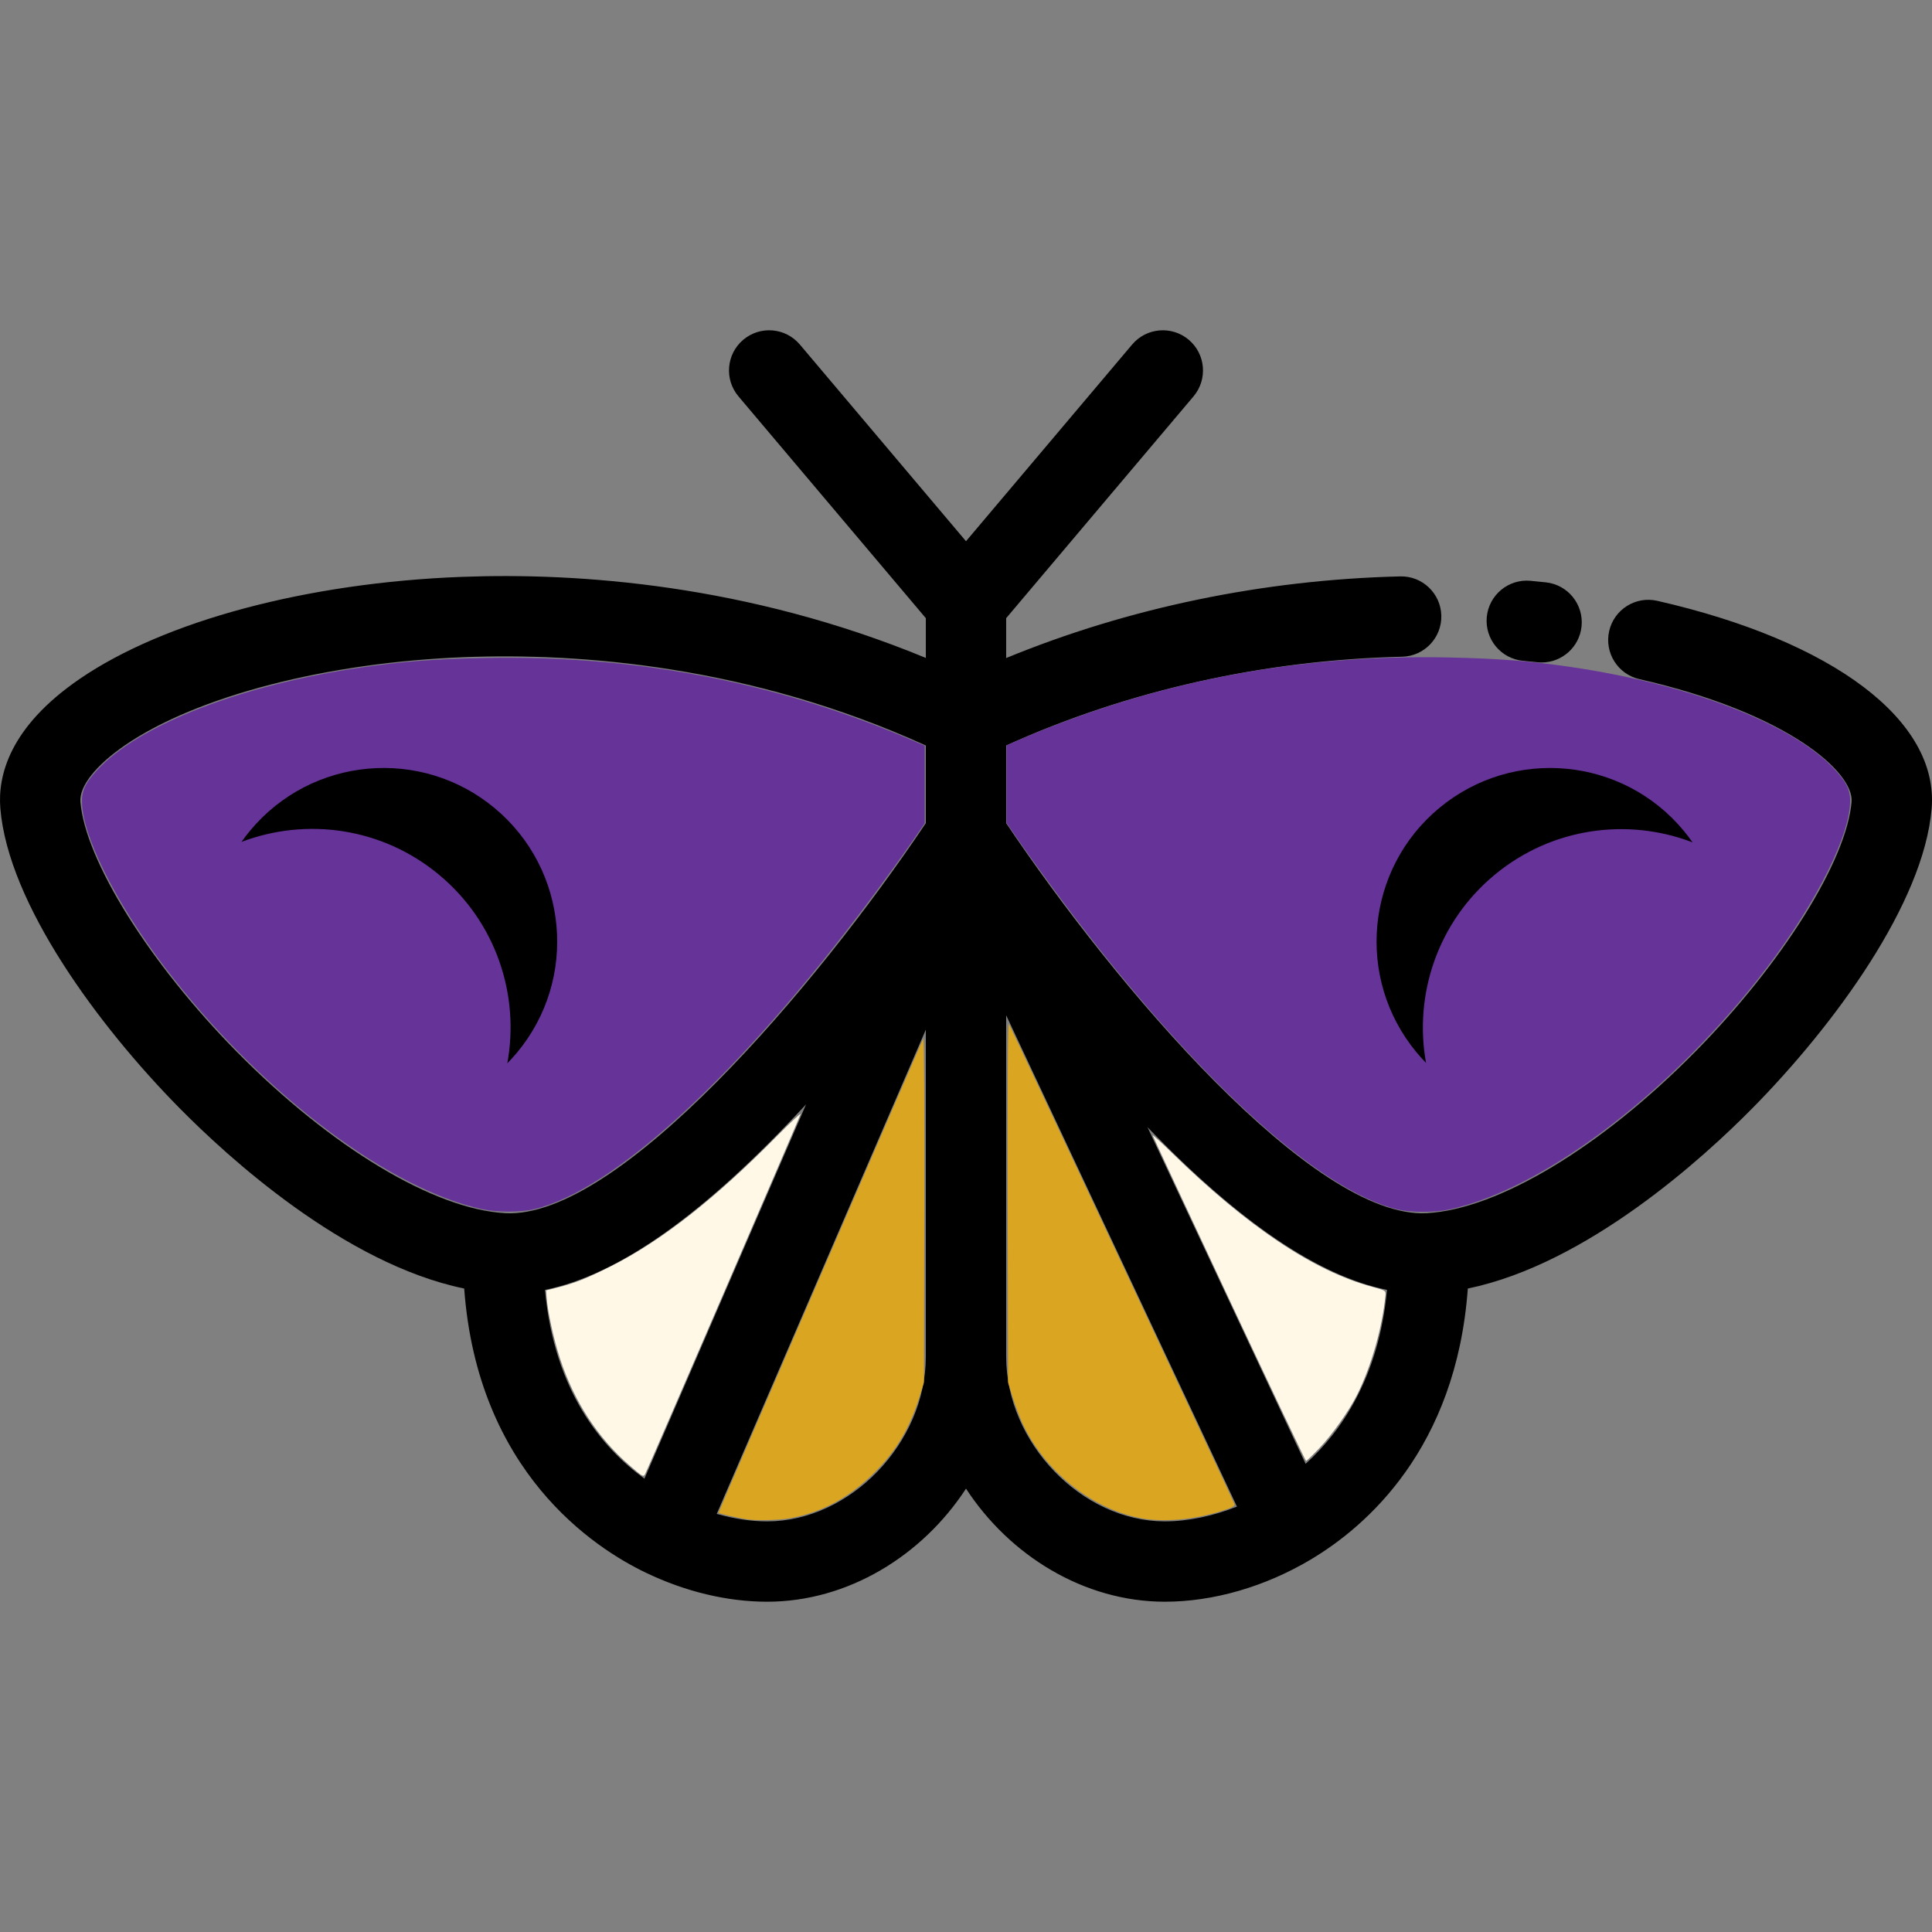
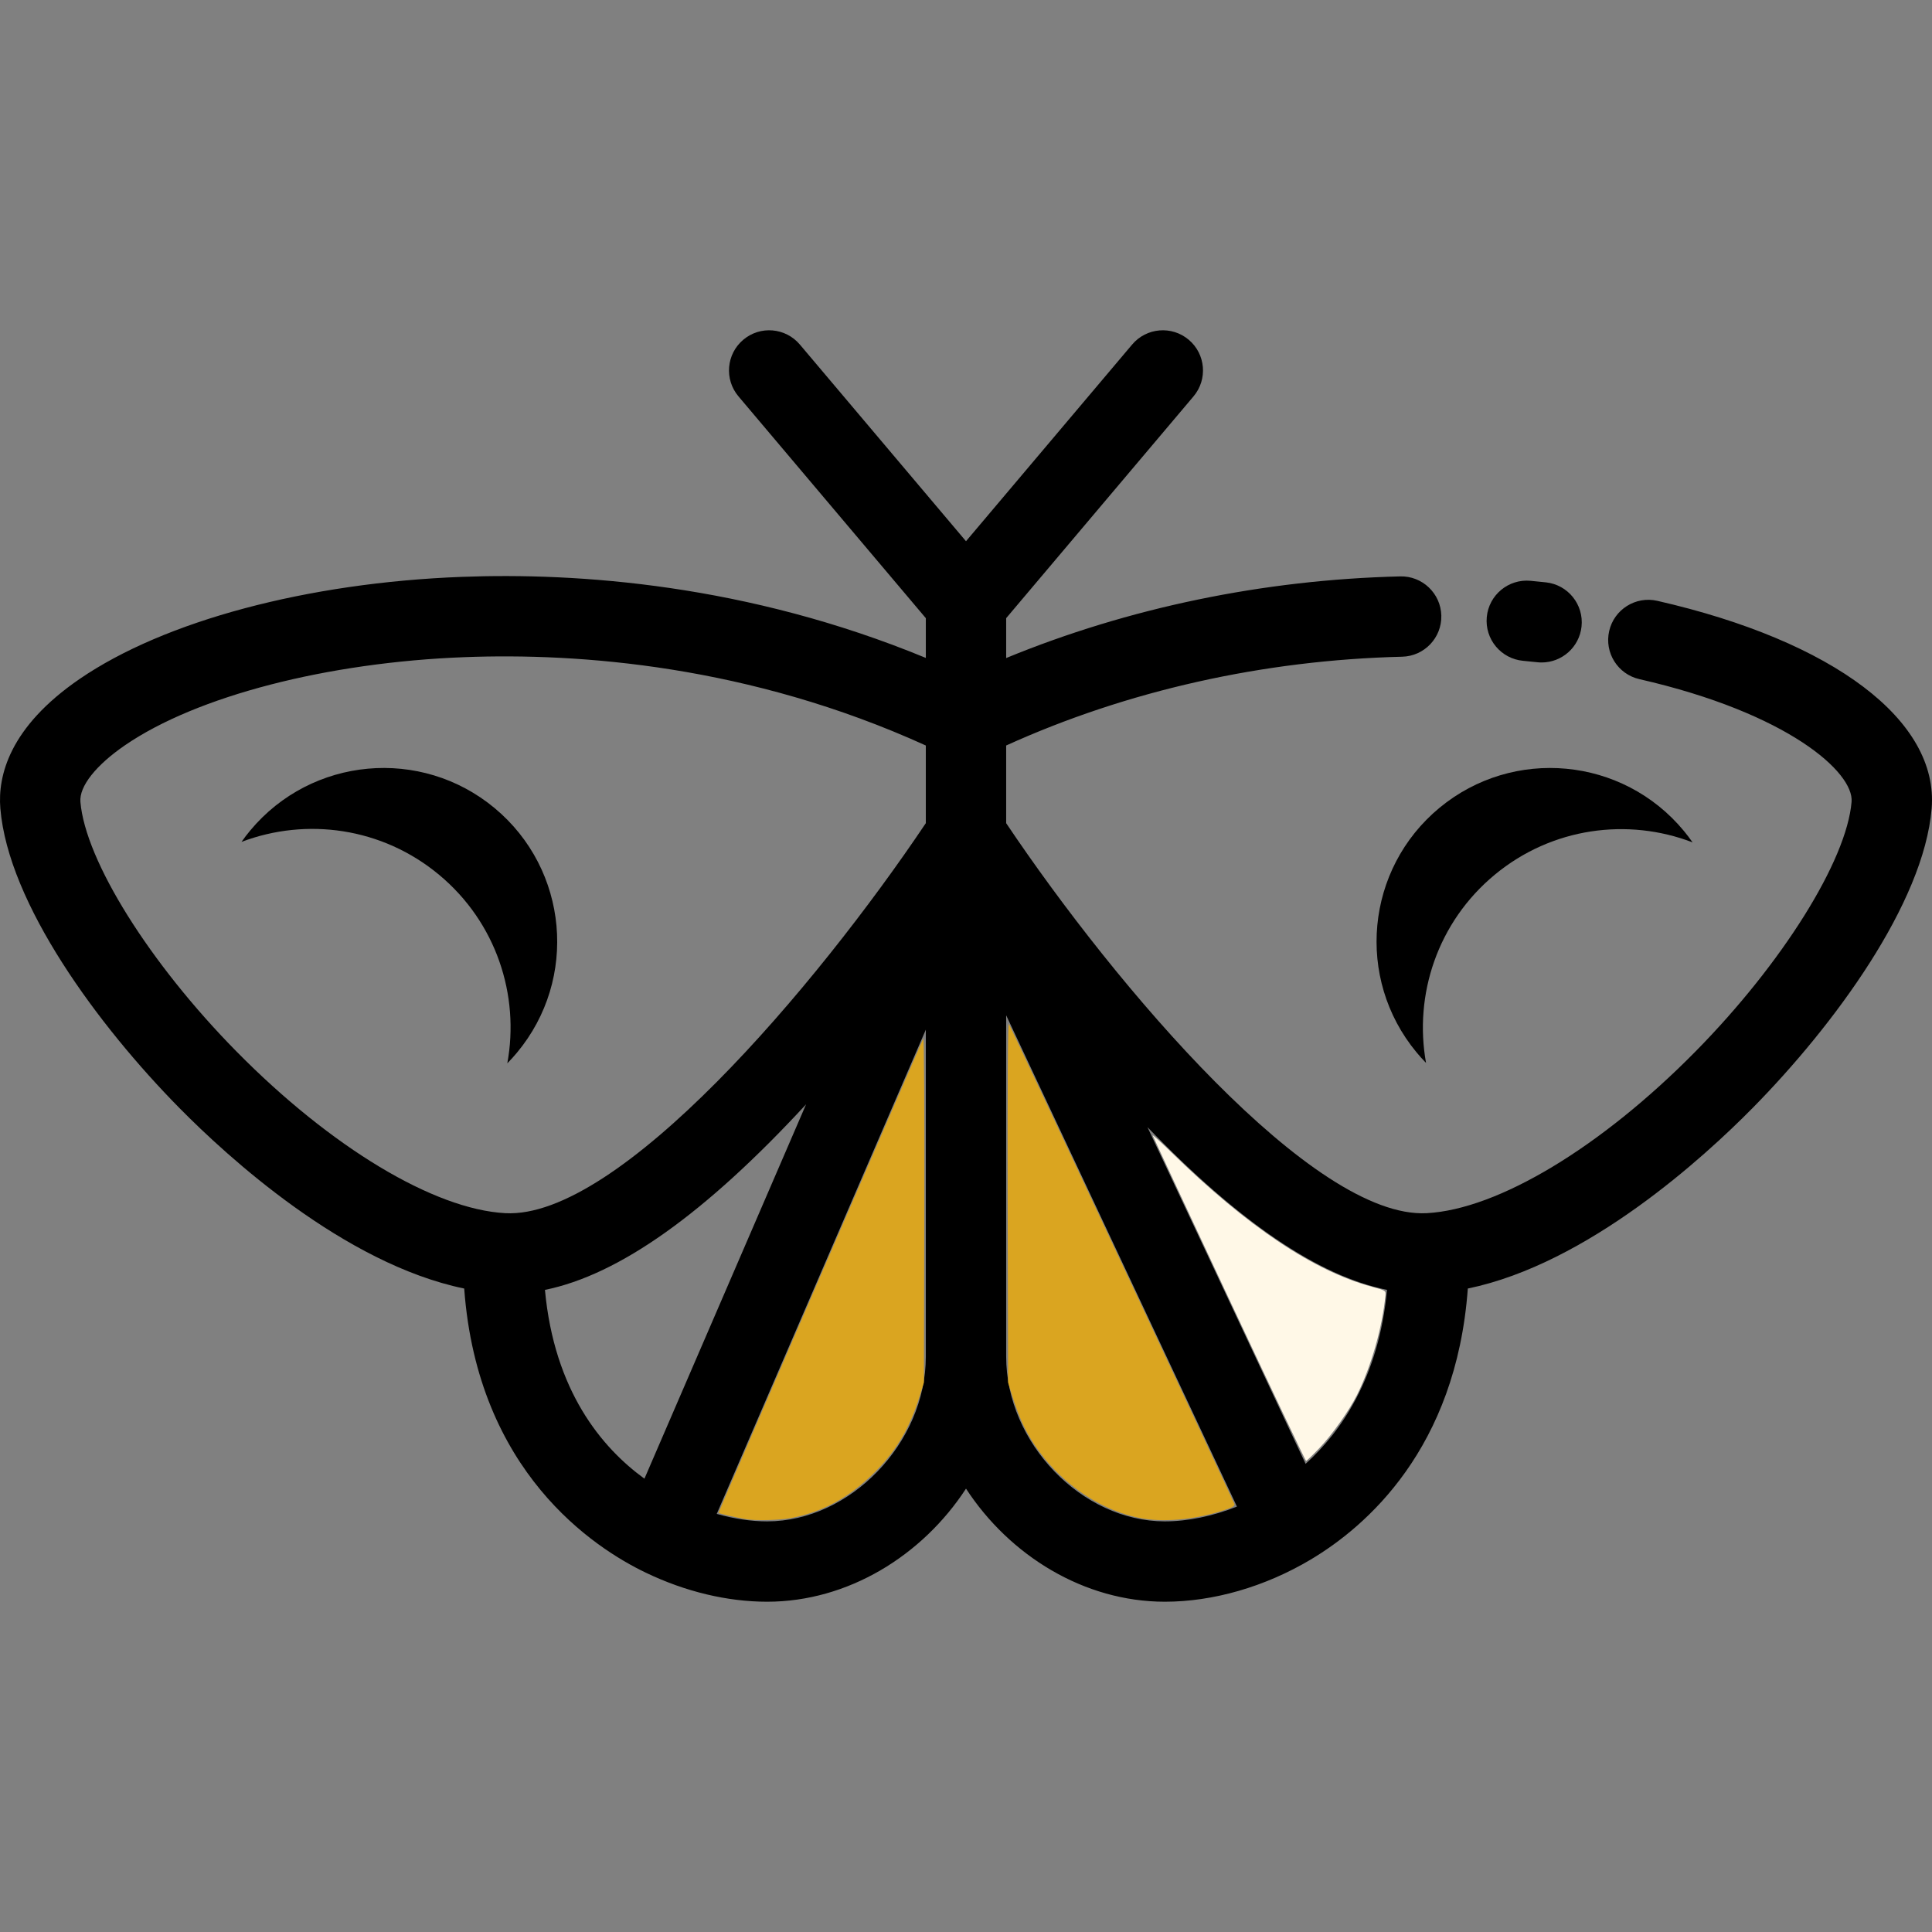
<svg xmlns="http://www.w3.org/2000/svg" xmlns:ns1="http://sodipodi.sourceforge.net/DTD/sodipodi-0.dtd" xmlns:ns2="http://www.inkscape.org/namespaces/inkscape" fill="#000000" height="800px" width="800px" version="1.1" id="Layer_1" viewBox="0 0 512 512" xml:space="preserve" ns1:docname="moth.svg" ns2:version="1.3.2 (091e20ef0f, 2023-11-25, custom)">
  <rect x="0" y="0" width="512" height="512" fill="#808080" stroke="none" />
  <defs id="defs4" />
  <ns1:namedview id="namedview4" pagecolor="#505050" bordercolor="#eeeeee" borderopacity="1" ns2:showpageshadow="0" ns2:pageopacity="0" ns2:pagecheckerboard="0" ns2:deskcolor="#505050" showgrid="true" ns2:zoom="0.51751378" ns2:cx="-200.96083" ns2:cy="377.76772" ns2:window-width="2560" ns2:window-height="1368" ns2:window-x="0" ns2:window-y="0" ns2:window-maximized="1" ns2:current-layer="Layer_1">
    <ns2:grid id="grid11" units="px" originx="0" originy="0" spacingx="0.64" spacingy="0.64" empcolor="#0099e5" empopacity="0.302" color="#0099e5" opacity="0.149" empspacing="5" dotted="false" gridanglex="30" gridanglez="30" visible="true" />
  </ns1:namedview>
  <g id="g2">
    <g id="g1">
      <path d="M439.197,159.224c-5.731-1.312-11.439,2.277-12.748,8.009c-1.309,5.732,2.277,11.44,8.009,12.748    c39.456,9.007,56.878,24.728,56.229,32.515c-1.298,15.565-18.318,42.781-41.389,66.184    c-25.039,25.397-52.317,41.805-71.191,42.822c-29.997,1.609-82.331-59.942-111.463-103.355v-20.582    c32.006-14.518,68.135-22.638,104.938-23.529c5.877-0.143,10.527-5.023,10.385-10.9s-5.046-10.54-10.9-10.385    c-36.319,0.88-72.075,8.33-104.422,21.637v-10.565l49.651-58.78c3.793-4.491,3.228-11.209-1.264-15.002    c-4.491-3.793-11.208-3.229-15.002,1.264L256,143.432l-44.03-52.126c-3.795-4.494-10.513-5.058-15.002-1.264    c-4.491,3.793-5.057,10.51-1.264,15.002l49.651,58.78v10.534c-47.404-19.578-92.365-22.639-122.964-21.483    c-40.943,1.547-78.799,11.654-101.263,27.039C2.443,192.707-0.624,205.655,0.094,214.265    c2.096,25.158,25.883,57.492,47.445,79.363c12.657,12.838,43.659,41.288,75.48,47.848c3.551,48.611,34.413,68.727,48.135,75.304    c10.477,5.032,21.595,7.693,32.15,7.693c21.401,0,41.123-12.215,52.696-29.971c11.573,17.756,31.295,29.971,52.696,29.971    c12.811,0,26.525-3.96,38.615-11.152c0.009-0.005,0.018-0.011,0.027-0.016c0.014-0.009,0.028-0.017,0.042-0.025    c14.661-8.741,38.515-29.353,41.606-71.804c31.82-6.562,62.819-35.01,75.474-47.847c21.562-21.871,45.349-54.205,47.445-79.363    C513.844,190.995,485.983,169.905,439.197,159.224z M133.89,321.502c-18.873-1.017-46.151-17.425-71.19-42.822    c-23.072-23.403-40.093-50.62-41.389-66.184c-0.341-4.09,4.087-9.703,11.845-15.017c18.997-13.01,53.498-21.95,90.037-23.33    c30.162-1.141,75.329,2.126,122.16,23.417v20.58C216.228,261.556,163.917,323.143,133.89,321.502z M170.782,391.866    c-11.349-8.239-23.894-23.282-26.367-50.032c19.644-3.994,42.454-20.213,69.204-49.174L170.782,391.866z M245.353,359.534    c0,22.843-20.043,43.647-42.05,43.647c-4.256,0-8.809-0.697-13.359-1.984l55.41-128.326V359.534z M308.695,403.181    c-22.008,0-42.05-20.804-42.05-43.647v-90.467l61.154,130.193C321.421,401.792,314.778,403.181,308.695,403.181z M346.001,387.932    l-41.91-89.224c24.303,25.181,45.259,39.419,63.49,43.125C365.378,365.098,355.407,379.429,346.001,387.932z" id="path1" />
    </g>
  </g>
  <g id="g4">
    <g id="g3">
      <path d="M409.685,154.33c-1.353-0.147-2.715-0.284-4.086-0.412c-5.853-0.542-11.042,3.759-11.587,9.613    c-0.546,5.854,3.758,11.042,9.612,11.588c1.264,0.117,2.52,0.244,3.768,0.379c0.39,0.043,0.776,0.063,1.159,0.063    c5.365,0,9.98-4.044,10.571-9.5C419.755,160.215,415.529,154.963,409.685,154.33z" id="path2" />
    </g>
  </g>
  <path style="fill:#daa520;stroke-width:0.683" d="m 309.137,629.092 c -3.928,-0.619 -11.614,-2.394 -11.614,-2.683 0,-0.44 84.052,-195.101 84.781,-196.35 0.344,-0.59 0.528,29.444 0.434,70.709 l -0.164,71.734 -1.88,6.001 c -3.851,12.293 -9.131,21.447 -17.169,29.771 -10.835,11.22 -22.122,17.612 -35.831,20.293 -4.598,0.899 -14.418,1.177 -18.556,0.525 z" id="path4" transform="scale(0.64)" />
  <path style="fill:#daa520;stroke-width:0.683" d="m 471.734,628.521 c -20.31,-4.107 -39.587,-19.844 -48.567,-39.65 -1.089,-2.402 -2.827,-7.067 -3.861,-10.368 l -1.881,-6.001 -0.163,-74.808 c -0.106,-48.787 0.068,-74.418 0.502,-73.688 1.056,1.776 93.033,197.562 93.386,198.783 0.248,0.858 -0.928,1.49 -5.373,2.889 -11.777,3.708 -24.507,4.771 -34.042,2.843 z" id="path5" transform="scale(0.64)" />
  <path style="fill:#fff8e7;fill-opacity:1;stroke-width:0.683" d="m 508.967,537.953 c -17.284,-36.834 -31.538,-67.34 -31.674,-67.791 -0.136,-0.451 3.399,2.745 7.857,7.103 31.278,30.577 58.909,49.091 82.912,55.554 5.689,1.532 5.803,1.604 5.617,3.544 -1.285,13.368 -5.899,29.517 -11.805,41.311 -3.275,6.539 -10.311,16.469 -15.579,21.984 -2.782,2.912 -5.247,5.288 -5.479,5.28 -0.232,-0.008 -14.563,-30.151 -31.848,-66.985 z" id="path6" transform="scale(0.64)" />
-   <path style="fill:#fff8e7;fill-opacity:1;stroke-width:0.683" d="m 260.58,606.7 c -13.11,-11.385 -22.844,-26.363 -28.677,-44.127 -2.599,-7.916 -5.144,-19.513 -5.533,-25.215 l -0.207,-3.035 4.661,-1.176 c 7.187,-1.814 12.265,-3.837 22.292,-8.88 20.685,-10.404 43.021,-27.924 68.554,-53.773 5.578,-5.647 9.998,-9.754 9.82,-9.126 -0.376,1.331 -63.107,146.597 -64.287,148.869 -0.773,1.489 -0.938,1.401 -6.624,-3.537 z" id="path8" transform="scale(0.64)" />
-   <path style="fill:#663399;fill-opacity:1;stroke-width:0.683" d="m 199.829,500.726 c -37.942,-8.195 -88.739,-46.04 -127.588,-95.057 -21.496,-27.122 -36.893,-56.094 -38.22,-71.915 -0.479,-5.71 0.909,-9.071 6.088,-14.736 17.19,-18.808 59.758,-35.367 109.592,-42.631 16.991,-2.477 30.308,-3.503 50.811,-3.916 63.336,-1.277 122.63,10.307 179.498,35.065 l 2.897,1.261 -8.1e-4,16.055 -8.3e-4,16.055 -5.894,8.54 c -3.242,4.697 -10.749,15.048 -16.683,23.003 -54.07,72.481 -106.192,120.473 -139.32,128.279 -5.451,1.284 -15.229,1.284 -21.178,-0.001 z" id="path9" transform="scale(0.64)" />
-   <path style="fill:#663399;fill-opacity:1;stroke-width:0.438" d="m 384.028,320.528 c 24.307,-5.253 56.848,-29.51 81.736,-60.927 13.771,-17.384 23.635,-35.954 24.485,-46.094 0.307,-3.66 -0.583,-5.814 -3.9,-9.445 -11.012,-12.055 -38.283,-22.669 -70.208,-27.324 -10.885,-1.587 -19.416,-2.245 -32.551,-2.51 -40.575,-0.818 -78.56,6.606 -114.991,22.475 l -1.856,0.808 5.2e-4,10.29 5.3e-4,10.29 3.776,5.474 c 2.077,3.01 6.886,9.645 10.688,14.744 34.639,46.457 68.029,77.217 89.252,82.221 3.492,0.823 9.756,0.823 13.568,-6.4e-4 z" id="path9-6" />
  <path fill="#000000" fill-opacity="1" stroke-width="0.415" stroke-linejoin="round" d="m 446.237,220.195 c 0.82,0.991 1.592,2.006 2.315,3.043 -17.147,-6.588 -37.255,-3.983 -52.415,8.562 -15.161,12.545 -21.483,31.81 -18.22,49.887 -0.883,-0.905 -1.736,-1.853 -2.556,-2.844 -16.195,-19.572 -13.458,-48.567 6.114,-64.762 19.572,-16.195 48.567,-13.458 64.762,6.114 z" id="path1-7-3" />
-   <path fill="#000000" fill-opacity="1" stroke-width="0.415" stroke-linejoin="round" d="m 66.325,220.077 c -0.824,0.989 -1.599,2.001 -2.325,3.035 17.169,-6.531 37.268,-3.859 52.387,8.736 15.119,12.595 21.377,31.881 18.054,49.947 0.886,-0.902 1.742,-1.847 2.566,-2.836 16.26,-19.518 13.619,-48.522 -5.899,-64.782 -19.518,-16.26 -48.522,-13.619 -64.782,5.899 z" id="path1-7" />
+   <path fill="#000000" fill-opacity="1" stroke-width="0.415" stroke-linejoin="round" d="m 66.325,220.077 c -0.824,0.989 -1.599,2.001 -2.325,3.035 17.169,-6.531 37.268,-3.859 52.387,8.736 15.119,12.595 21.377,31.881 18.054,49.947 0.886,-0.902 1.742,-1.847 2.566,-2.836 16.26,-19.518 13.619,-48.522 -5.899,-64.782 -19.518,-16.26 -48.522,-13.619 -64.782,5.899 " id="path1-7" />
</svg>